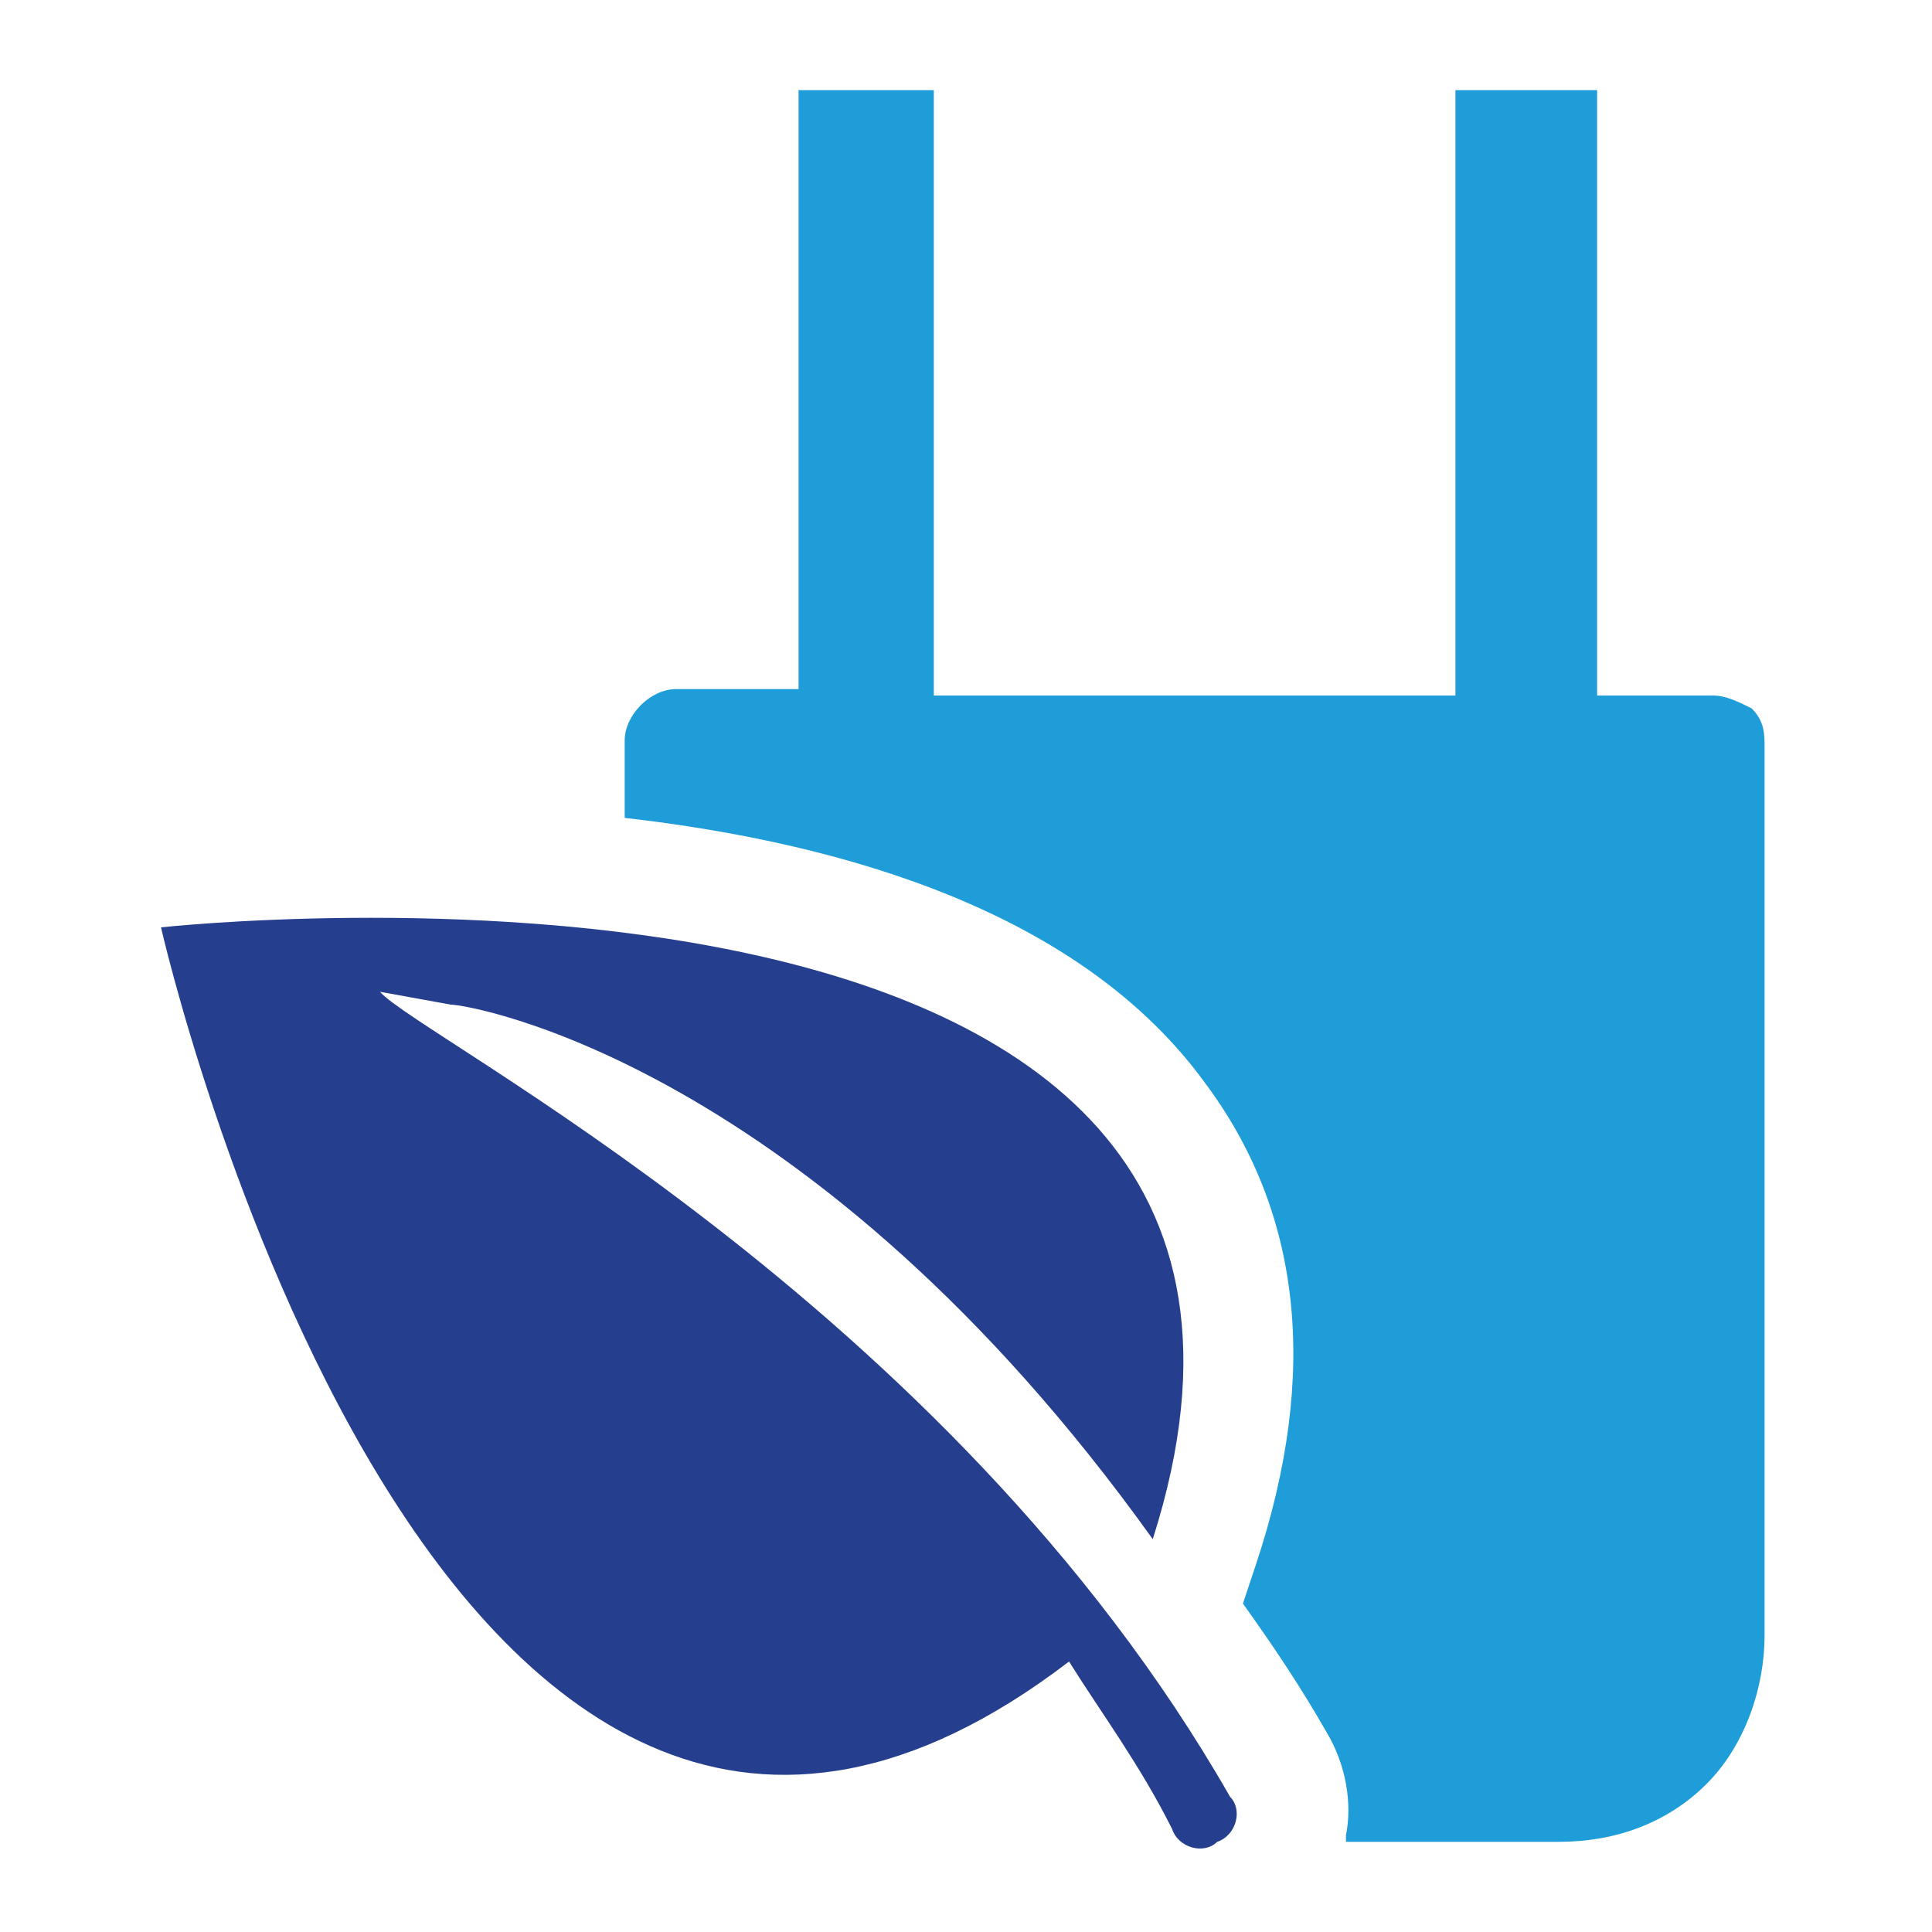
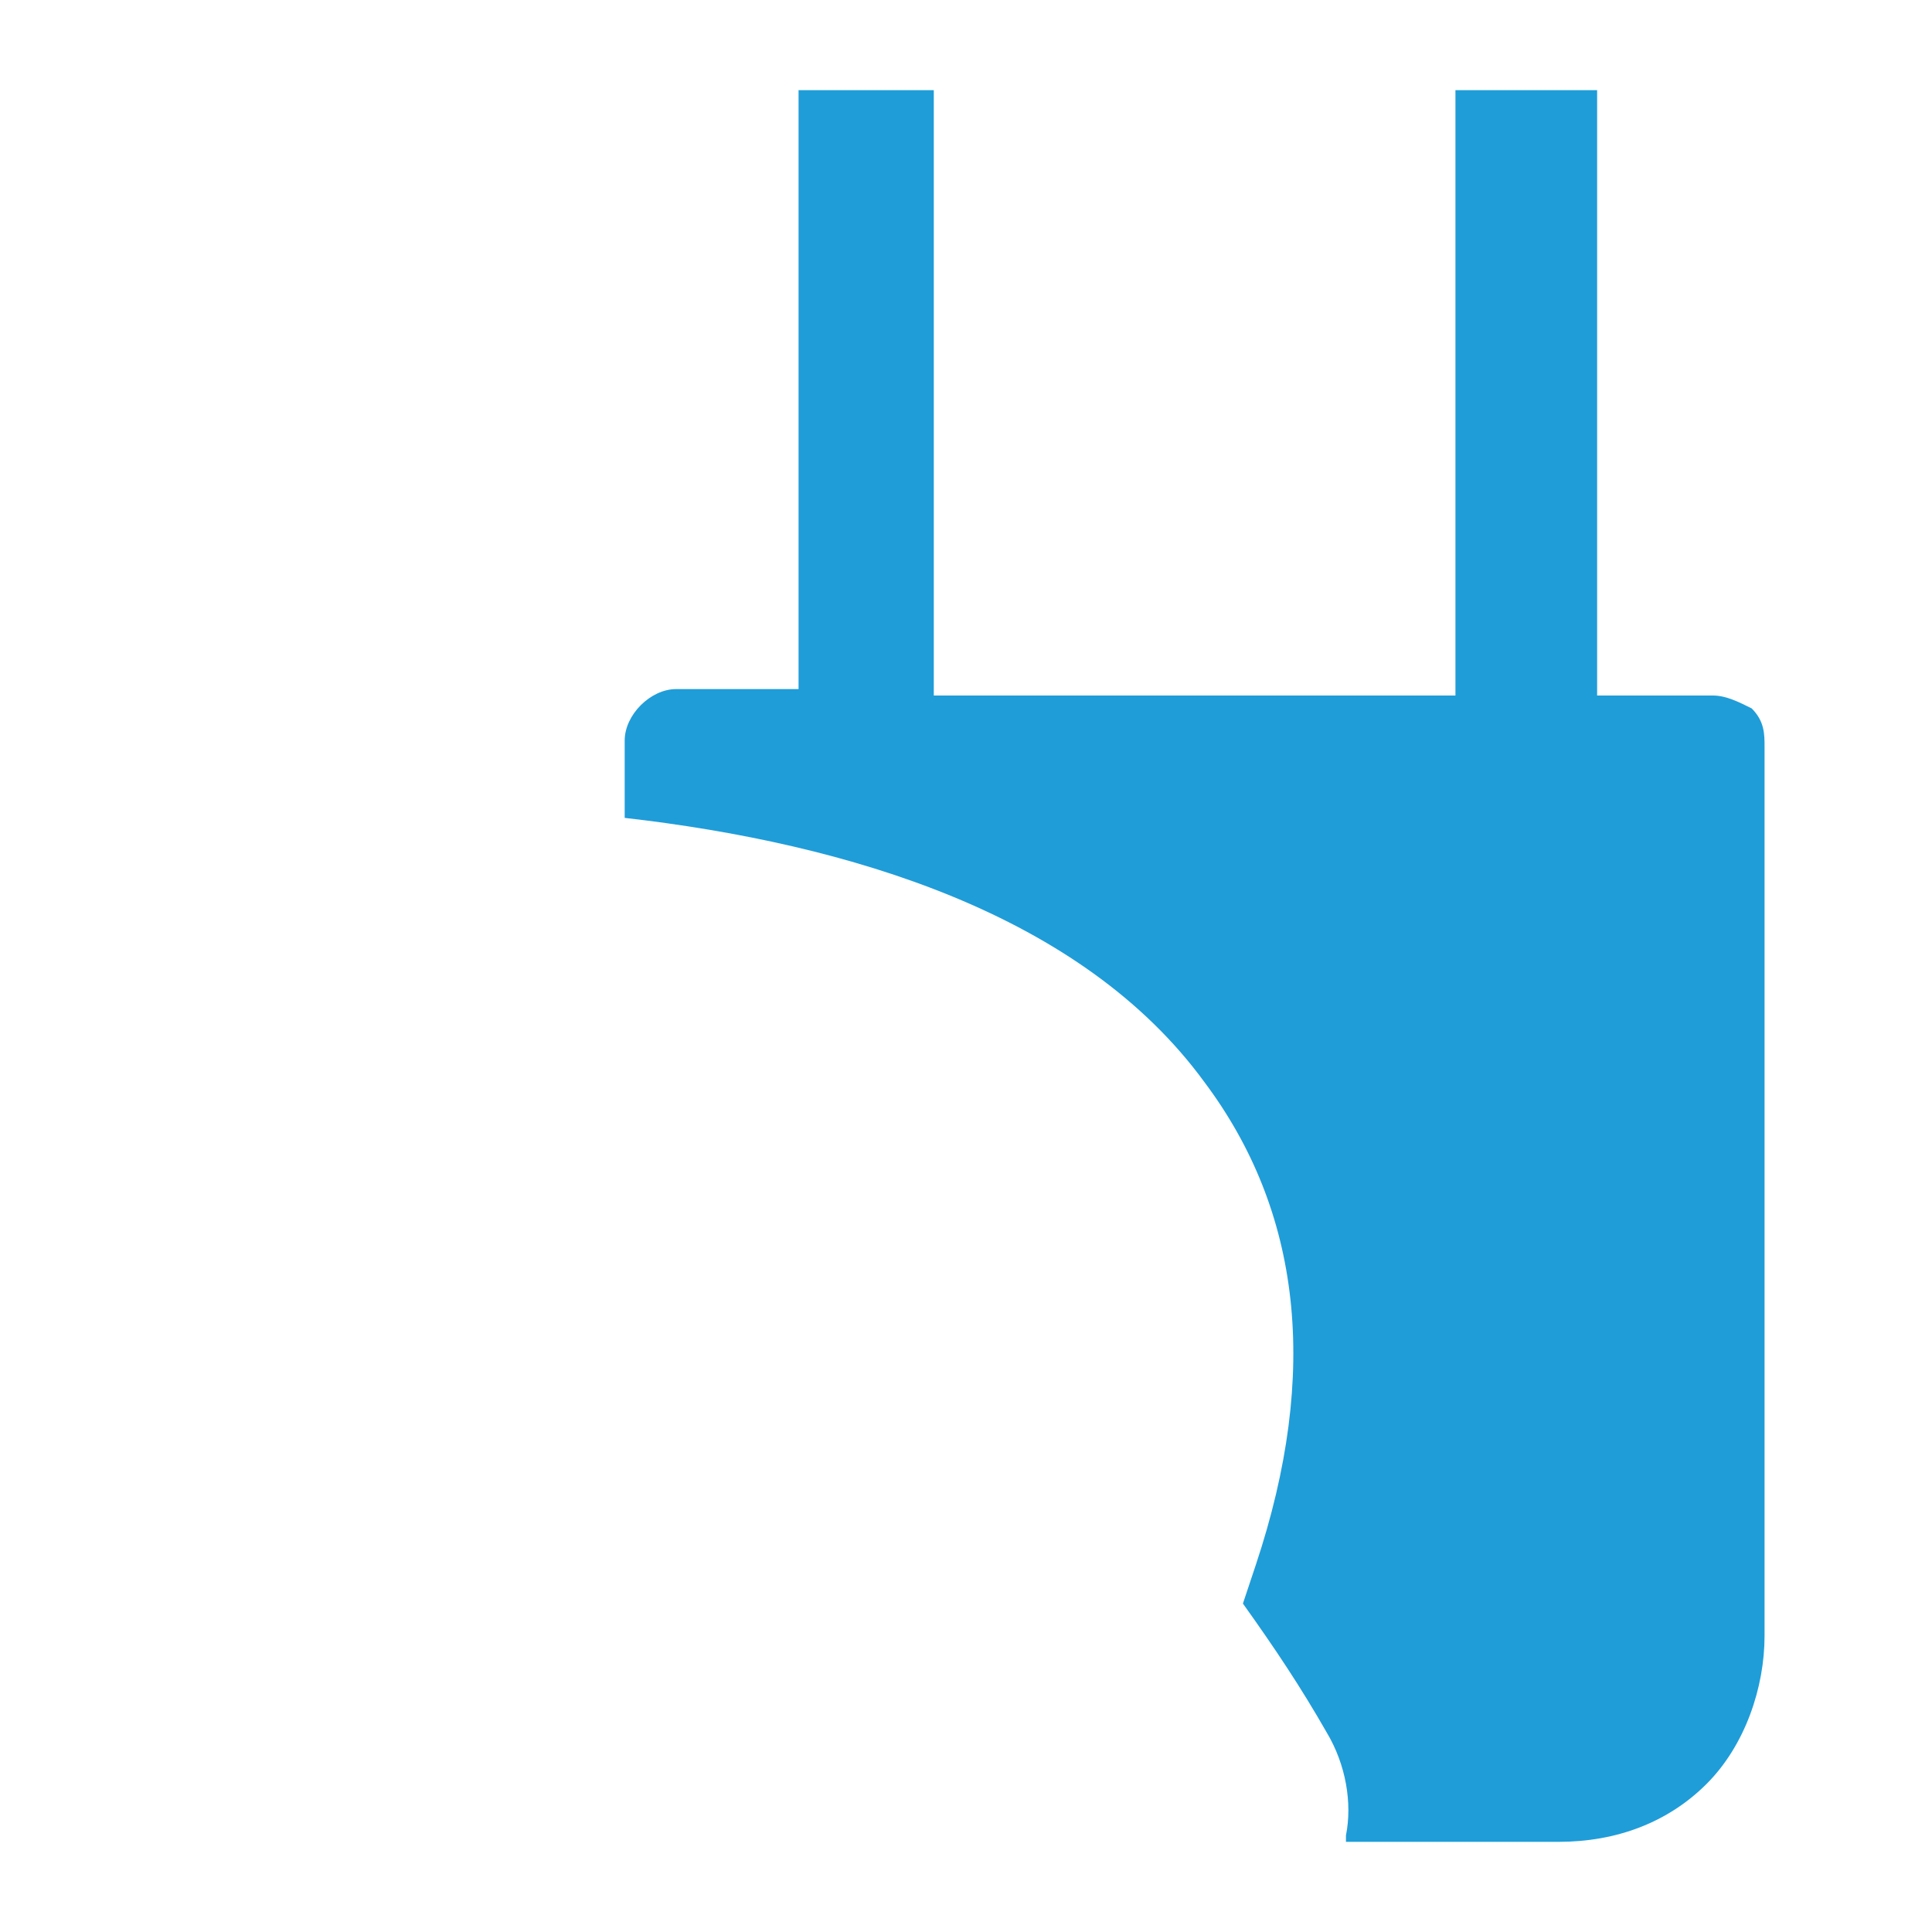
<svg xmlns="http://www.w3.org/2000/svg" version="1.1" id="Layer_1" x="0px" y="0px" viewBox="0 0 30 30" style="enable-background:new 0 0 30 30;" xml:space="preserve">
  <style type="text/css">
	.st0{fill:#1F9DD9;}
	.st1{fill:#263E8E;}
</style>
  <g>
    <path class="st0" d="M20.9,28.5c0.1-0.5,0-1.1-0.3-1.6c-0.4-0.7-0.8-1.3-1.3-2l0.2-0.6c1-3,0.7-5.5-0.8-7.5c-1.9-2.6-5.5-3.7-9-4.1   v-1.2c0-0.4,0.4-0.8,0.8-0.8h1.9V1.4h2.1v9.4h8.1V1.4h2.2v9.4h1.8c0.2,0,0.4,0.1,0.6,0.2c0.2,0.2,0.2,0.4,0.2,0.6v13.8   c0,0.8-0.3,1.7-0.9,2.3c-0.6,0.6-1.4,0.9-2.3,0.9H20.9z" />
-     <path class="st1" d="M16.6,25.8c0.5,0.8,1.1,1.6,1.6,2.6c0.1,0.3,0.5,0.4,0.7,0.2c0.3-0.1,0.4-0.5,0.2-0.7   C14.7,20.2,6.5,16.1,5.9,15.4v0L7,15.6c0.3,0,5.6,0.9,10.9,8.3c3.7-11.6-15.4-9.5-15.4-9.5S6.8,33.3,16.6,25.8L16.6,25.8z" />
  </g>
</svg>